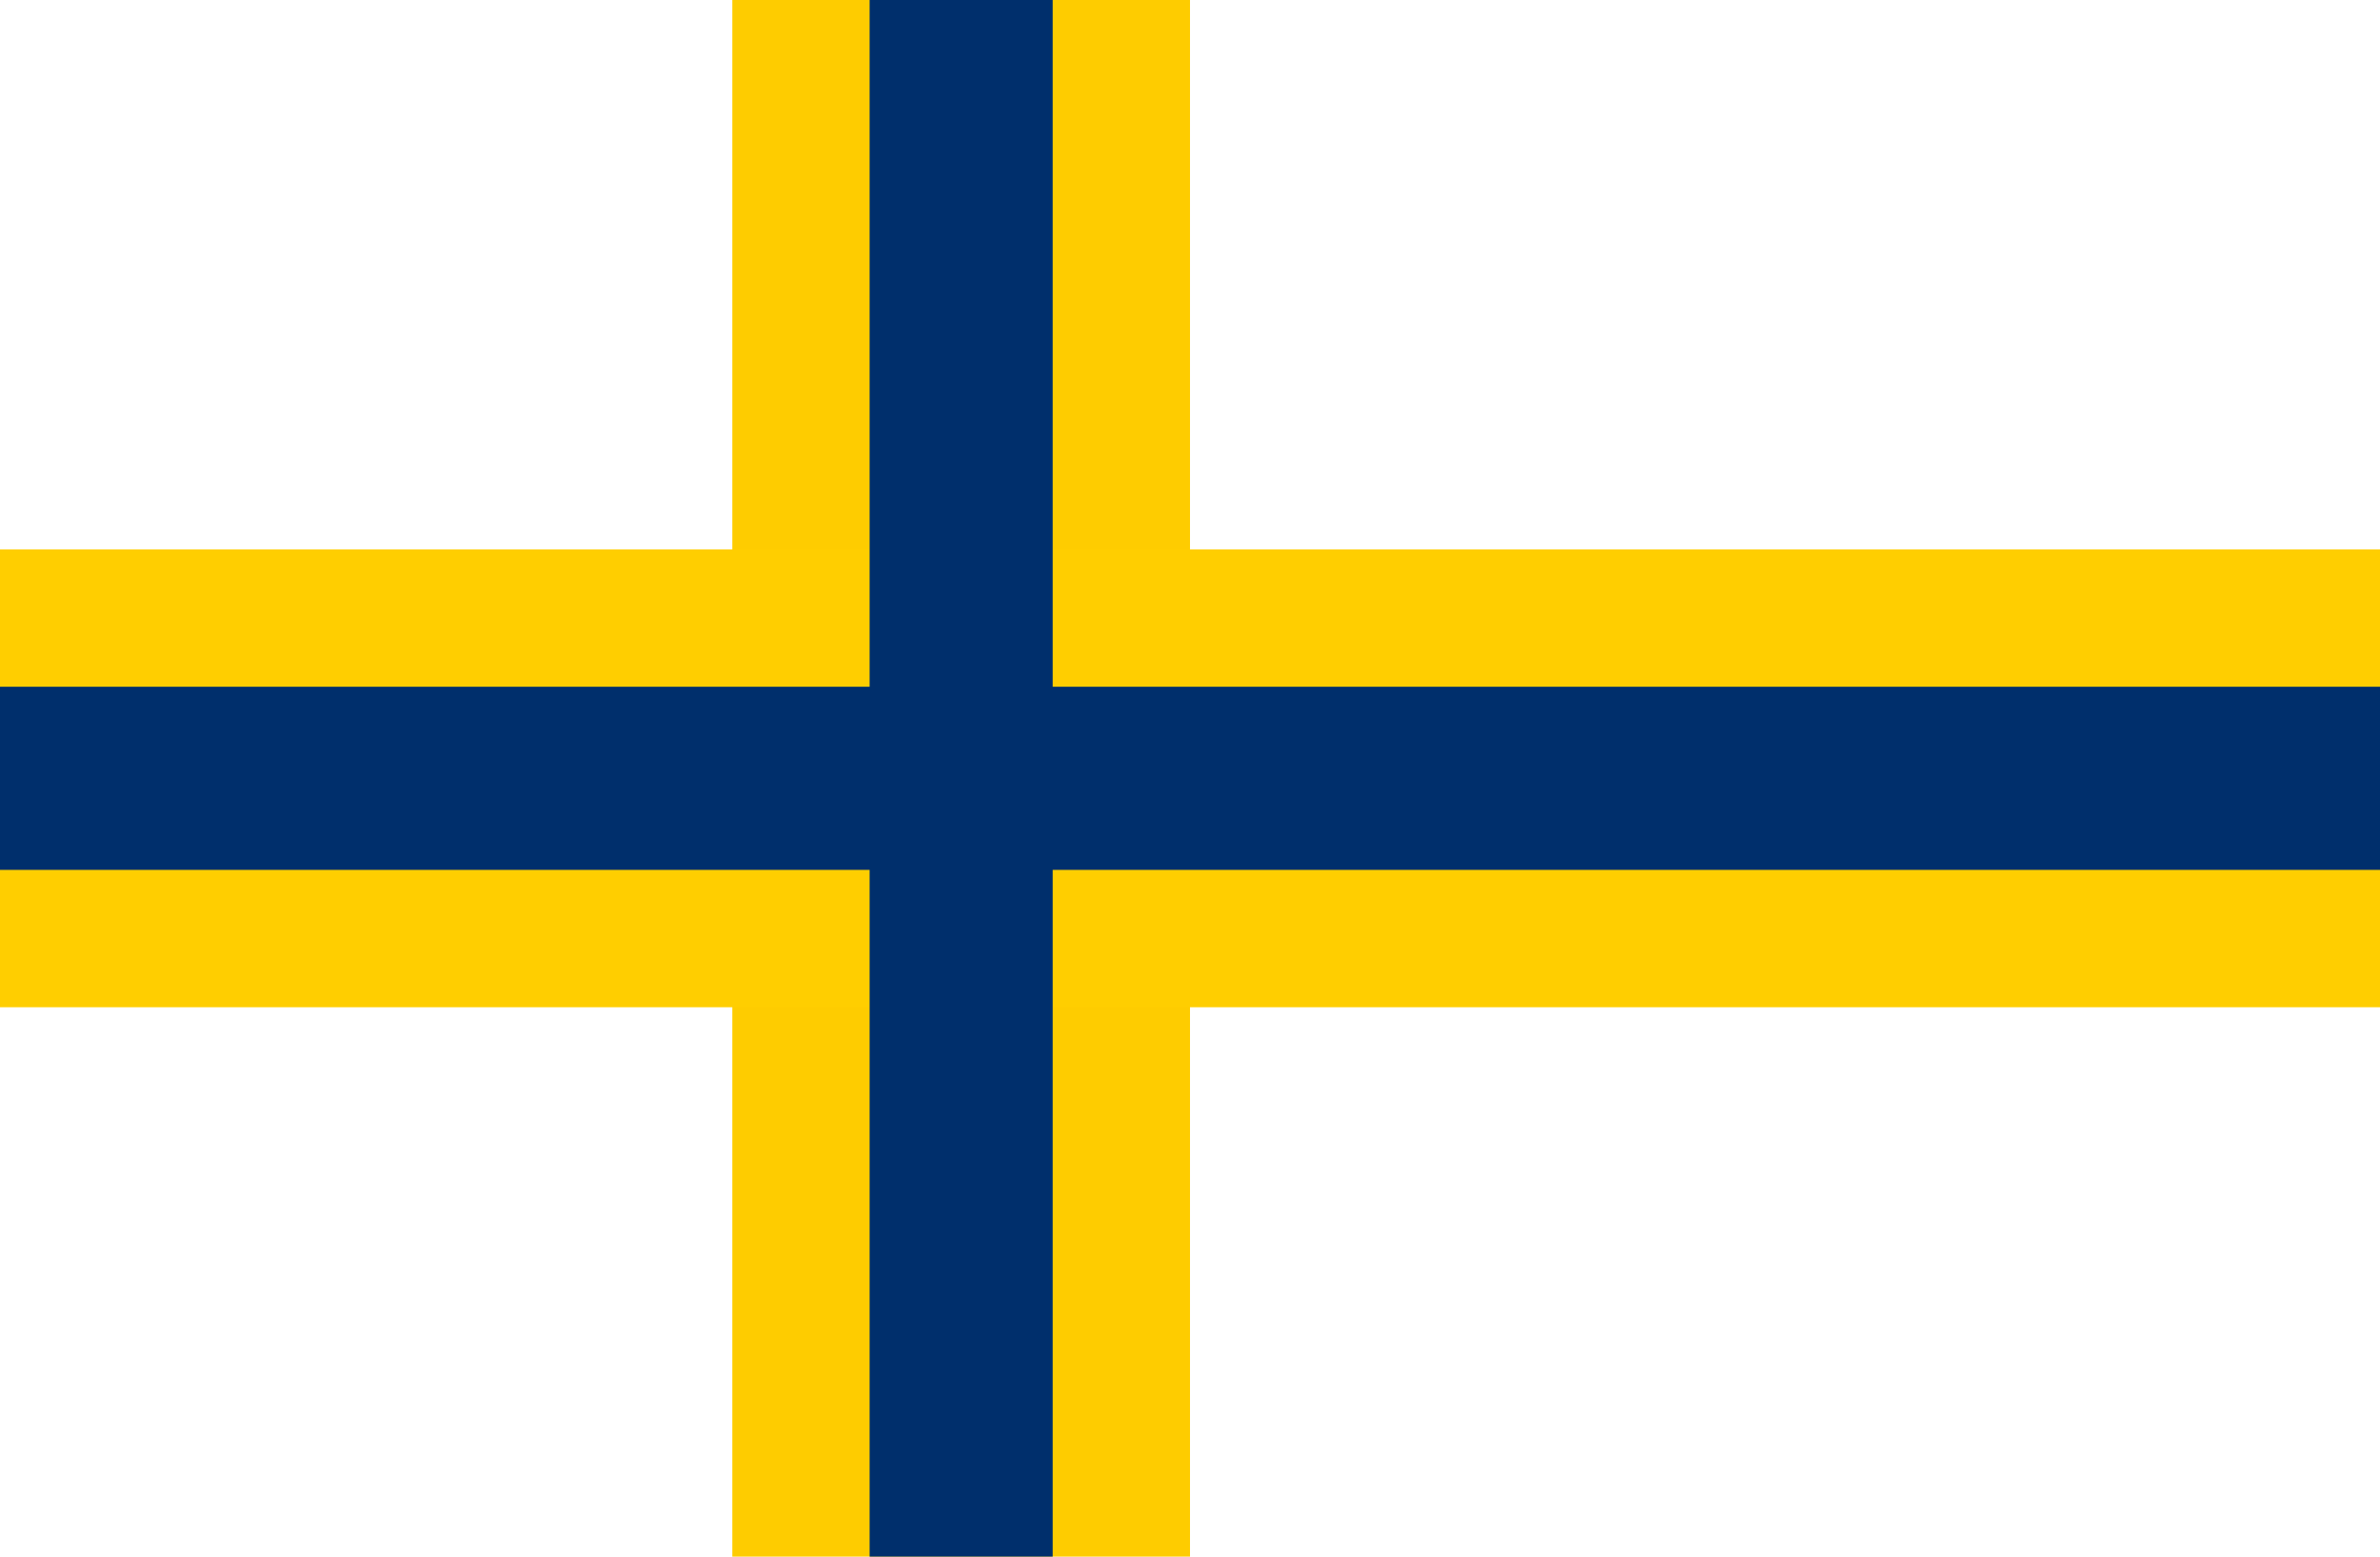
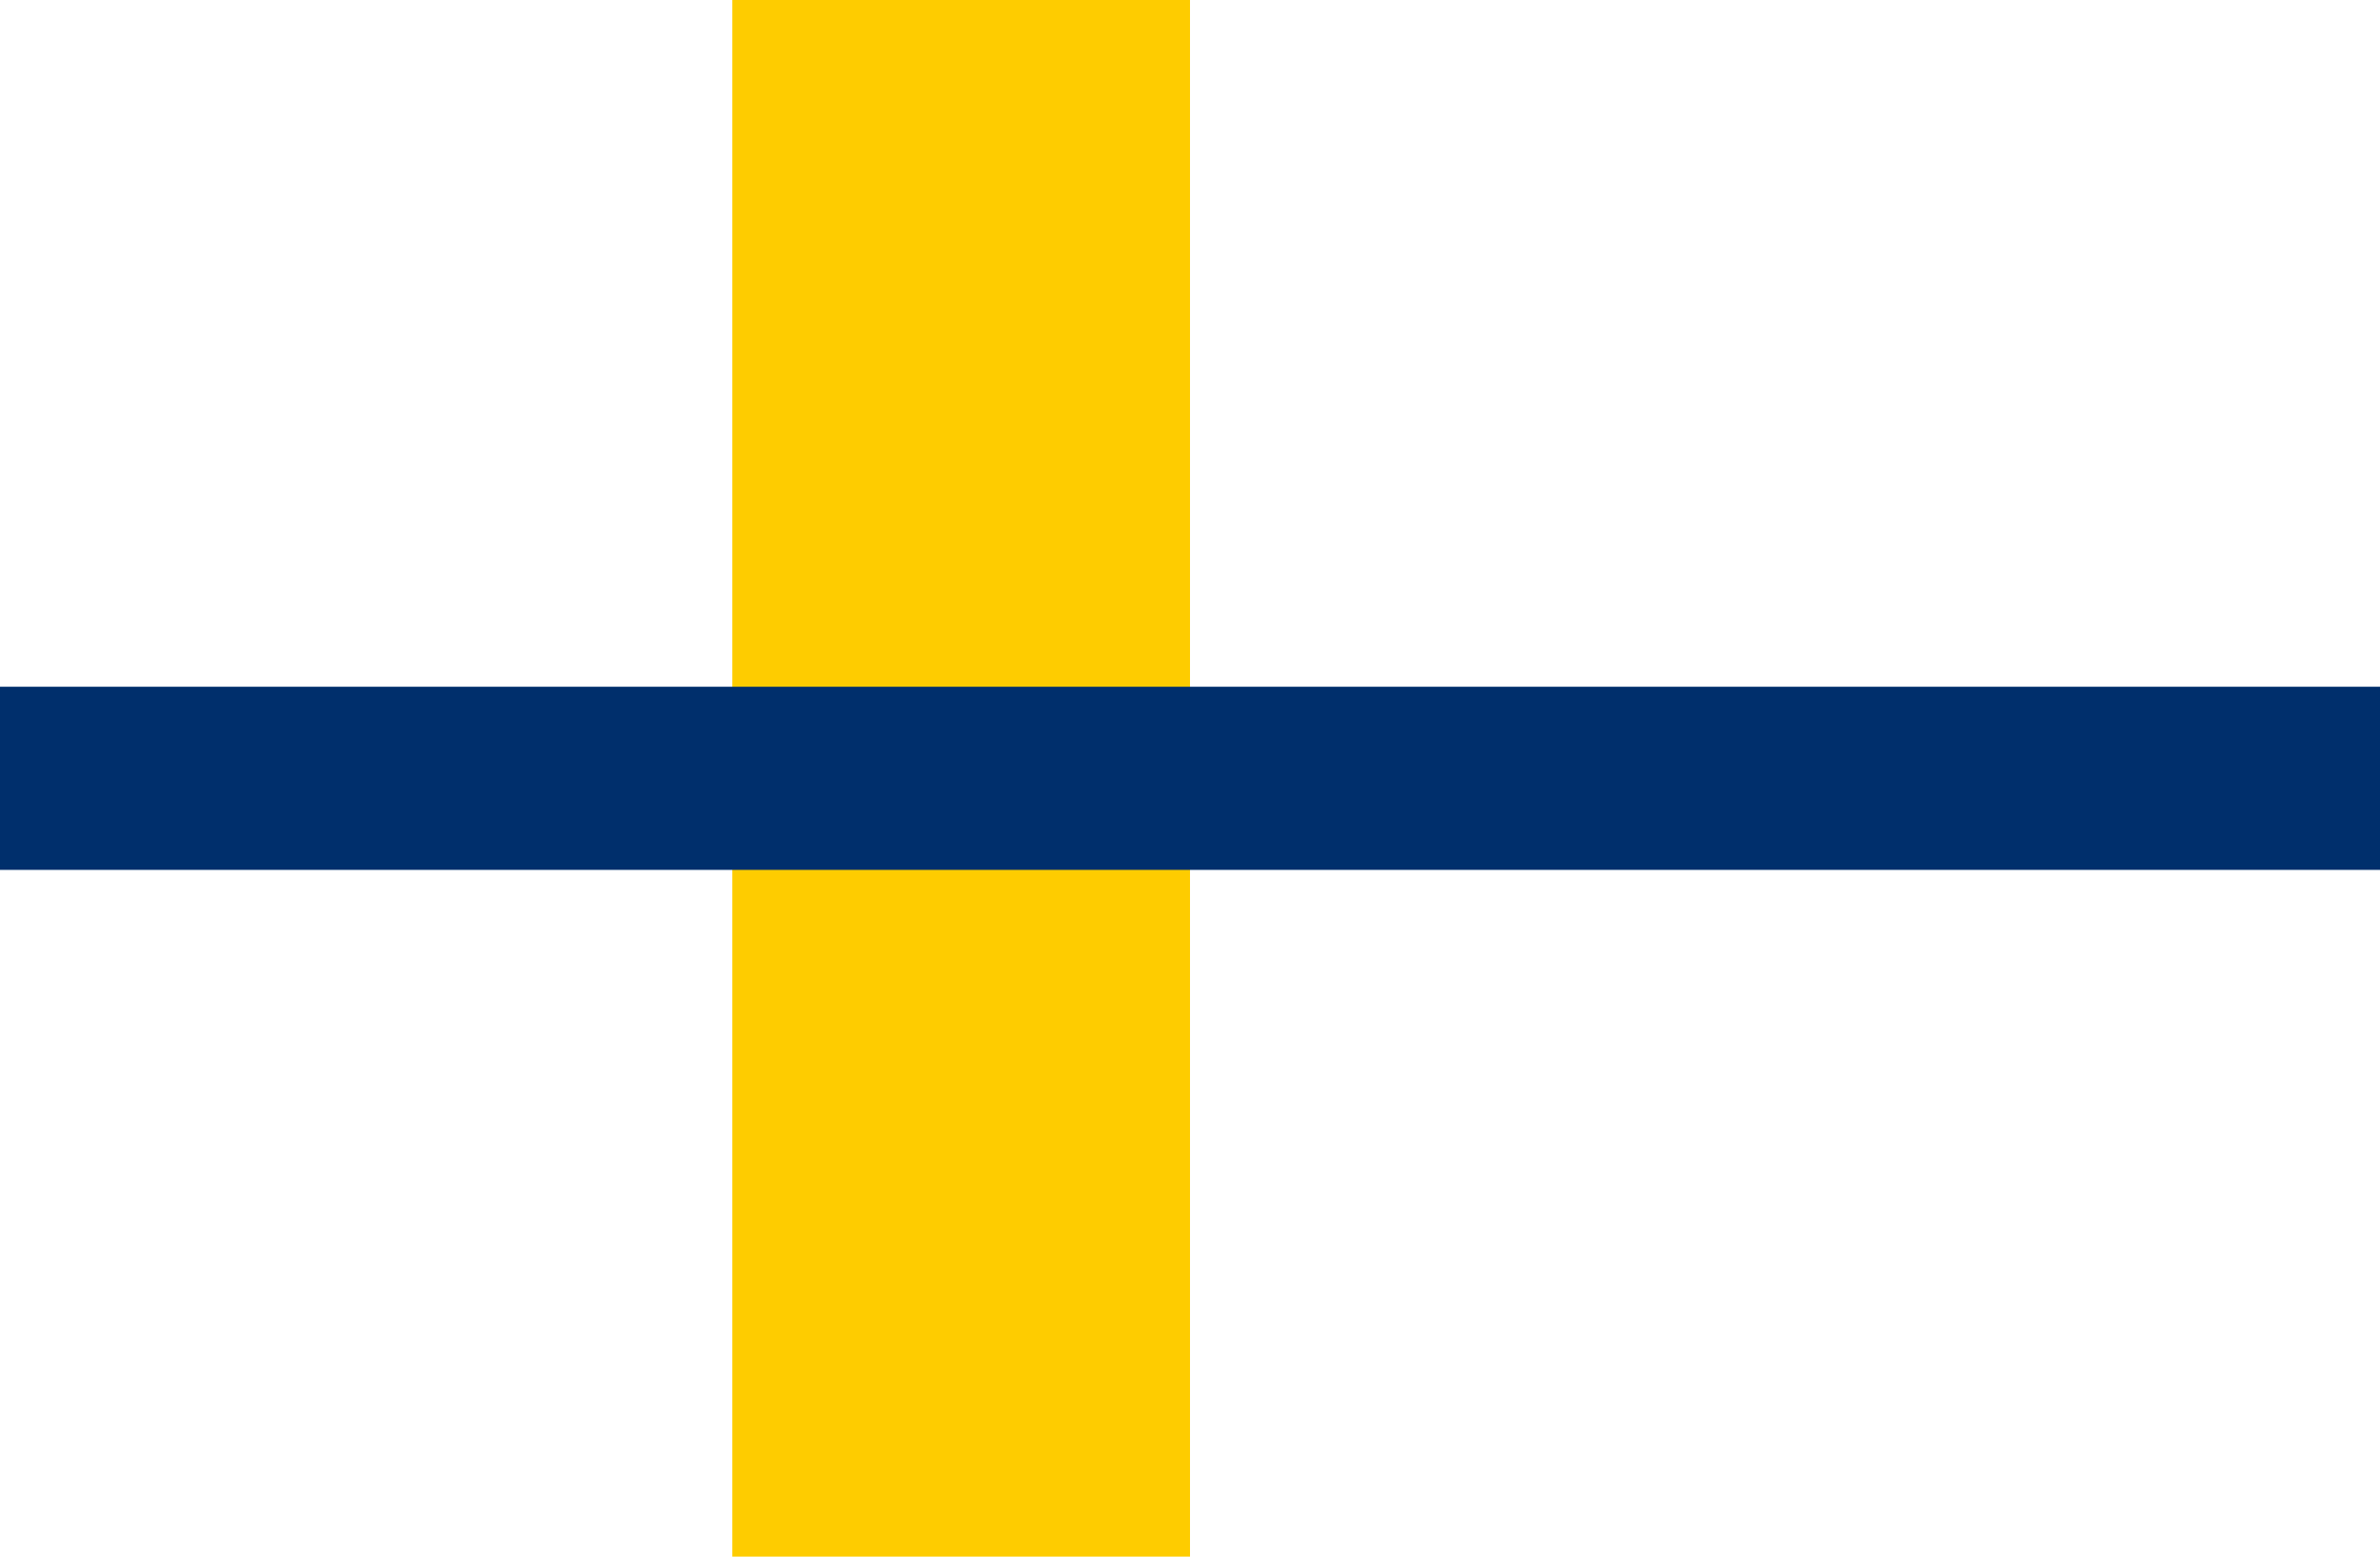
<svg xmlns="http://www.w3.org/2000/svg" version="1.1" id="Layer_1" x="0px" y="0px" width="520px" height="340px" viewBox="0 0 520 340" enable-background="new 0 0 520 340" xml:space="preserve">
  <rect x="0" fill="#FFFFFF" width="520" height="340" />
  <g>
    <rect x="160" fill="#FECC00" width="100" height="340" />
-     <rect x="0" y="120" fill="#FFCE00" width="520" height="100" />
  </g>
  <g>
-     <rect x="190" fill="#002F6C" width="40" height="340" />
    <rect x="0" y="150" fill="#002F6C" width="520" height="40" />
  </g>
</svg>